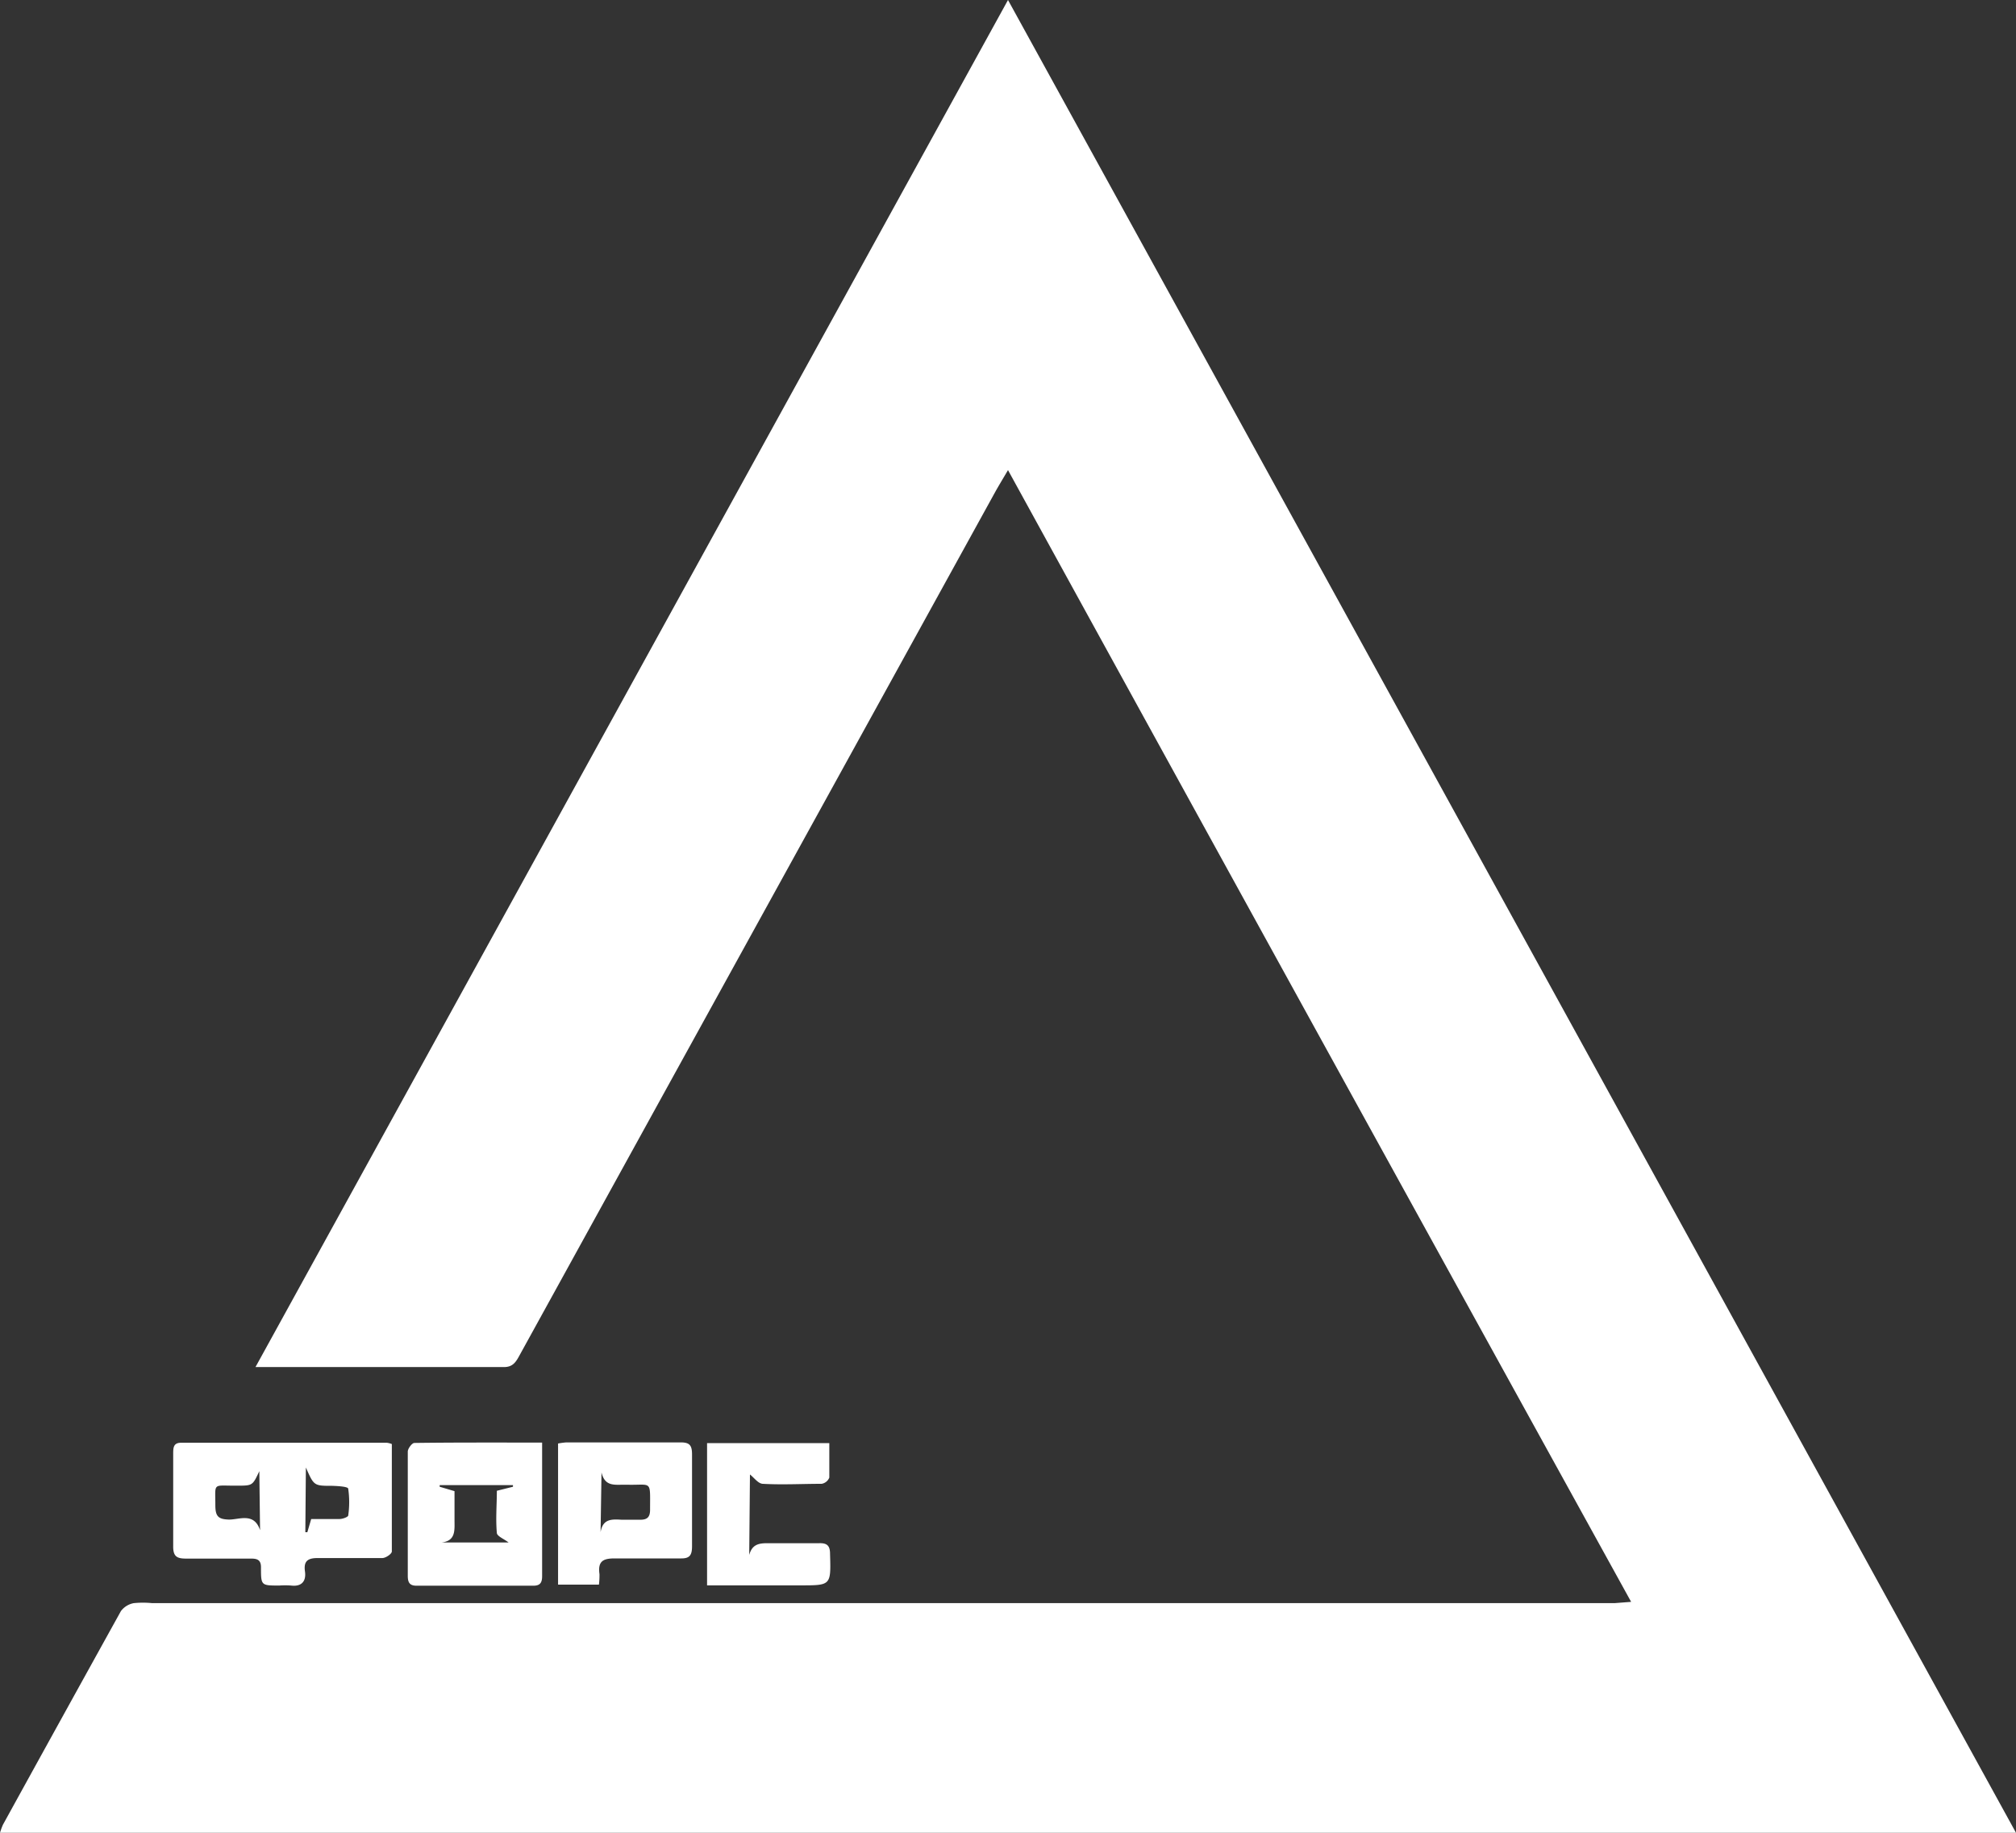
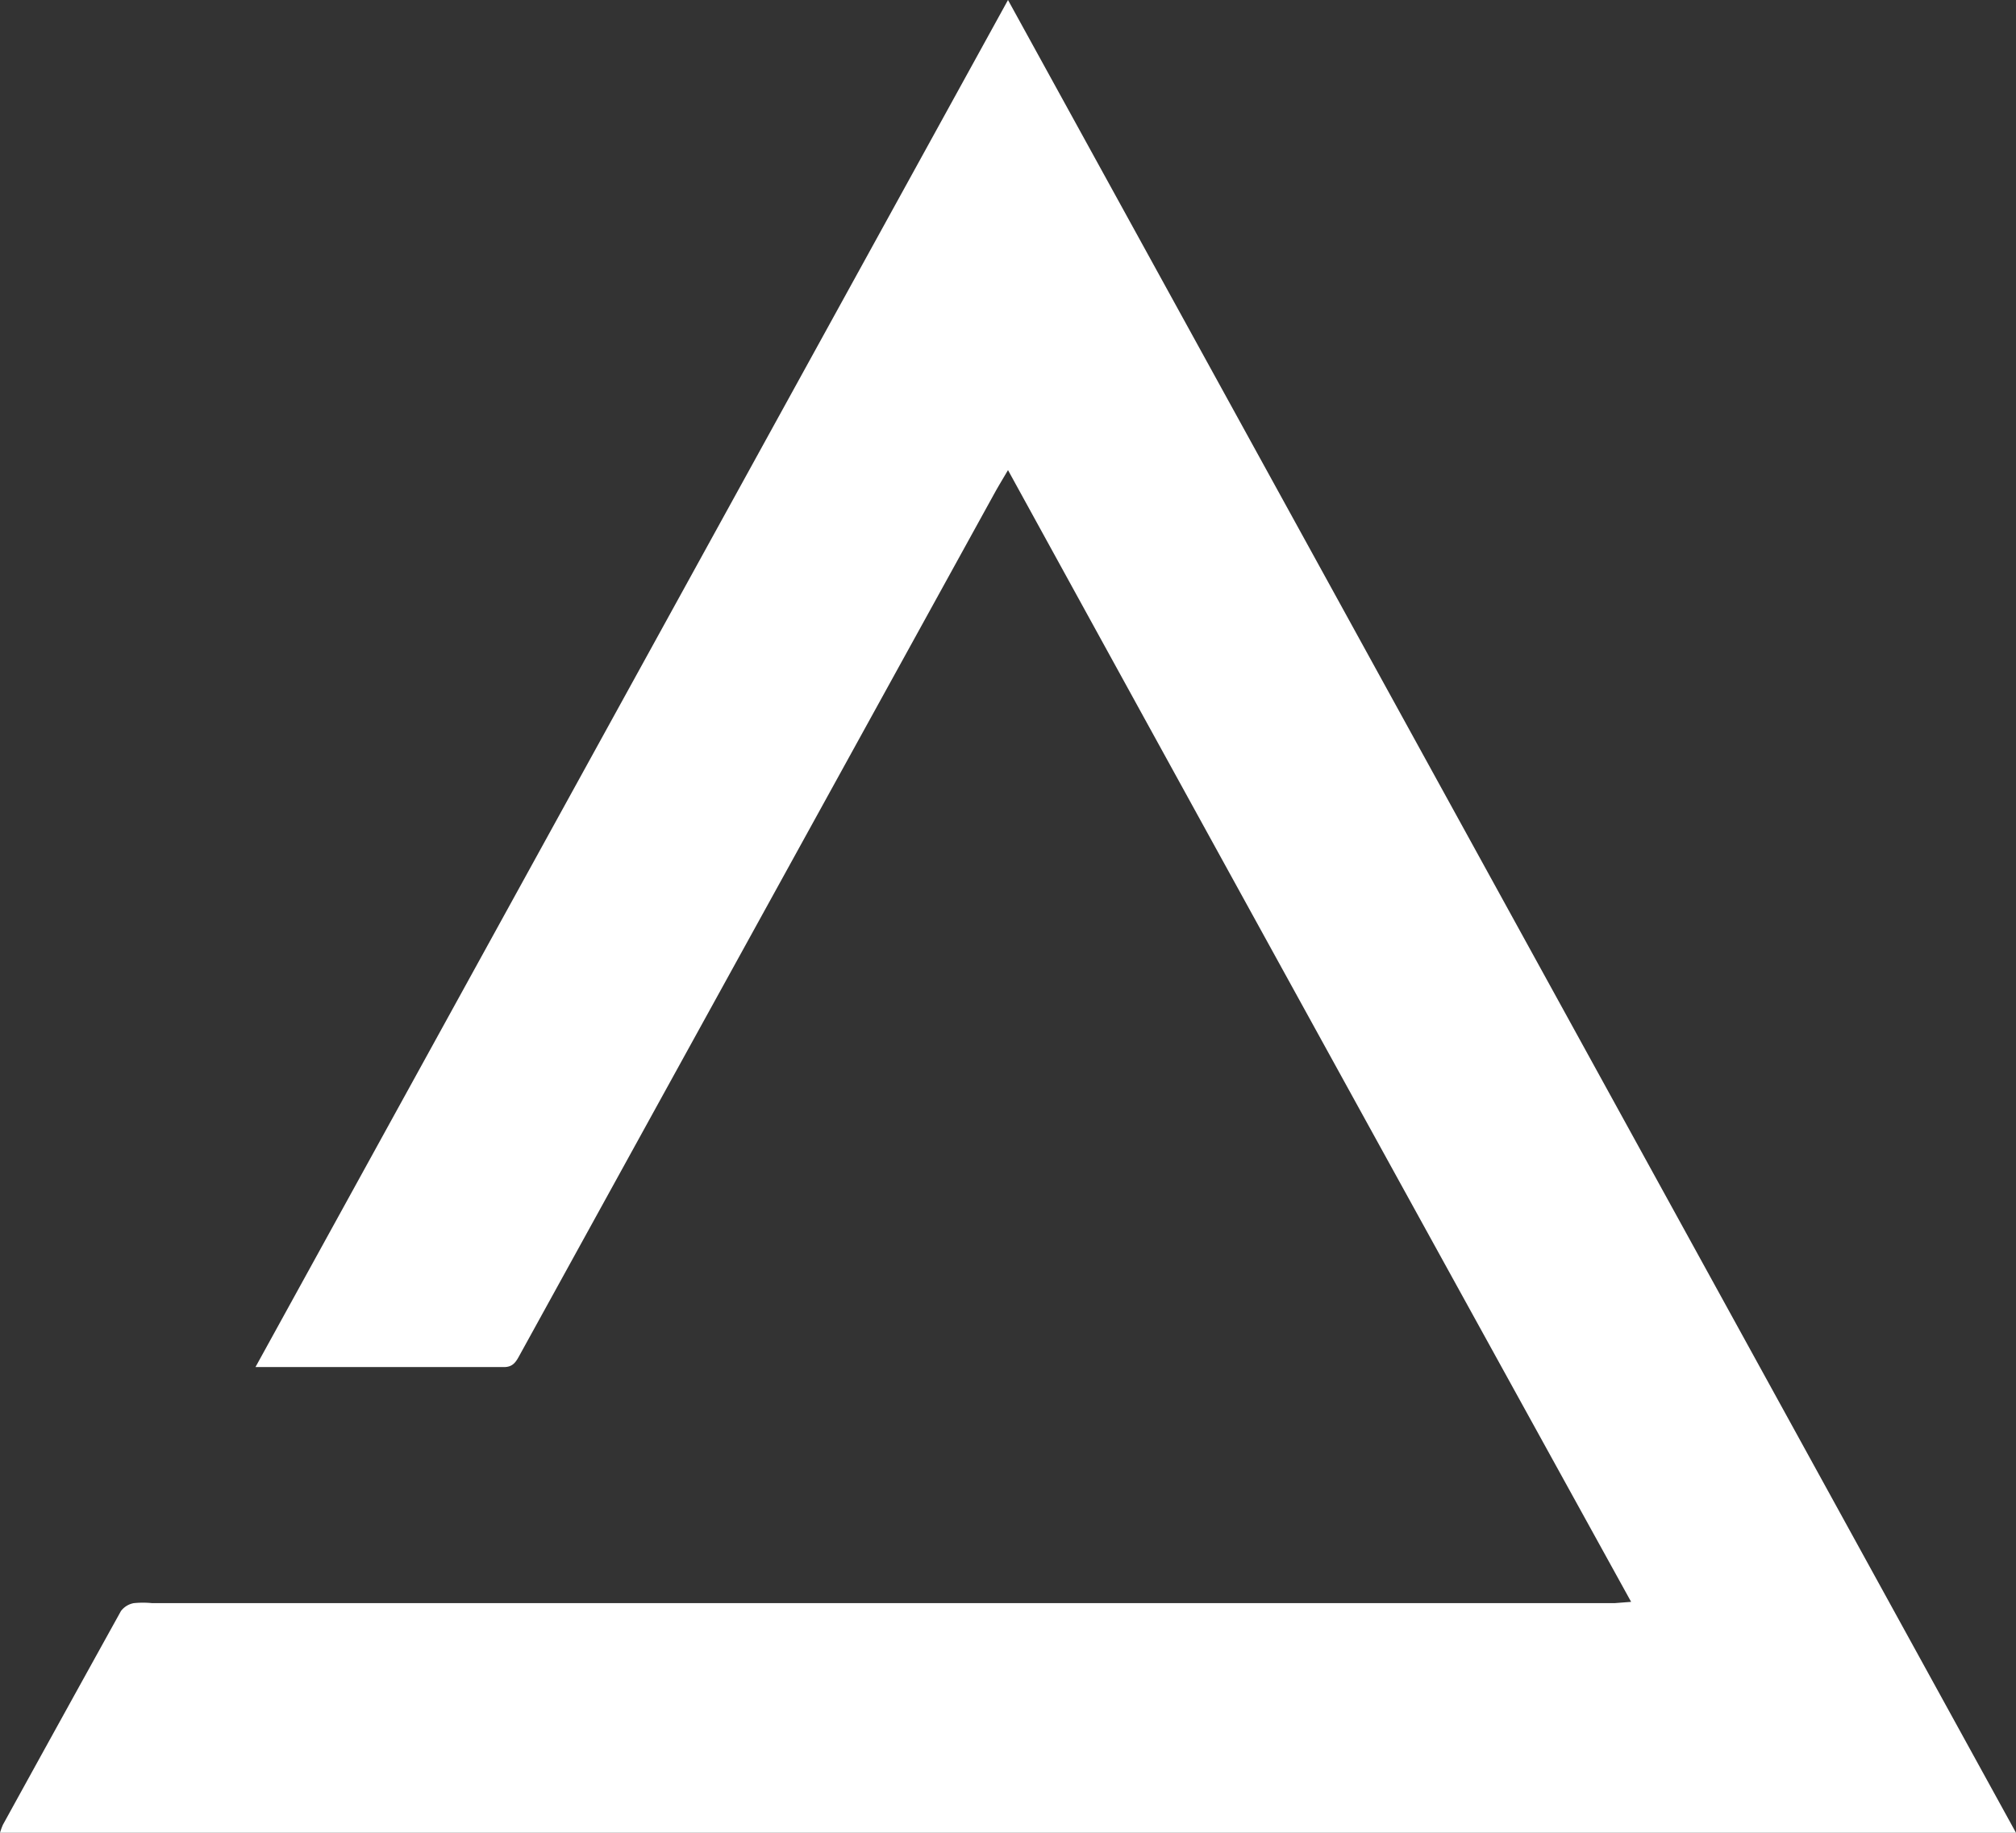
<svg xmlns="http://www.w3.org/2000/svg" width="110" height="100" viewBox="0 0 110 100">
  <rect x="0" y="0" width="110" height="100" fill="#333333" stroke="none" />
  <path d="M89 87.4C77.61 66.76 66.33 46.28 55 25.65c-.3.51-.52.87-.73 1.25L35.91 60.22 28.32 74c-.19.35-.37.59-.82.59H13.94L55 0l55 100H0a3.72 3.72 0 01.16-.44Q3.37 93.73 6.6 87.9a1.14 1.14 0 01.7-.43 5.05 5.05 0 011 0h79.8z" fill="#fff" />
-   <path d="M21.38 78.79v5.86c0 .13-.33.36-.52.36h-3.53c-.54 0-.77.17-.69.73s-.21.84-.76.77a4.56 4.56 0 00-.64 0c-1 0-1 0-1-1 0-.41-.22-.47-.54-.47h-3.54c-.51 0-.72-.11-.71-.7v-5c0-.34 0-.63.45-.62h11.21a1.1 1.1 0 01.27.07zm-4.72 4.81h.11l.21-.72h1.55c.17 0 .46-.11.47-.19a5.08 5.08 0 000-1.46c0-.12-.57-.15-.87-.16-1 0-1 0-1.44-1zm-2.51-3.33c-.37.79-.37.79-1.2.79h-.2c-1.15 0-1-.15-1 1.07 0 .6.16.76.72.78s1.39-.42 1.72.58zm15.43-1.56V86c0 .39-.14.52-.49.52h-6.36c-.38 0-.48-.18-.48-.54V79.2c0-.16.23-.47.36-.47 2.3-.03 4.58-.02 6.97-.02zm-1.83 5.45c-.26-.2-.63-.34-.64-.52-.07-.77 0-1.55 0-2.3l.88-.22v-.09h-4v.09l.81.24v1.56c0 .56.08 1.15-.7 1.24zm4.93 2.3h-2.23v-7.7a4.32 4.32 0 01.45-.06h6.24c.49 0 .62.16.62.66v5c0 .5-.13.68-.62.67h-3.6c-.63 0-.93.15-.83.86a4.16 4.16 0 01-.03.57zm.09-2.86c.12-.75.63-.71 1.16-.68h1c.36 0 .54-.12.54-.54 0-1.65.12-1.34-1.22-1.37H34c-.51 0-1 .08-1.18-.67zm8.15-3.15c.23.18.45.5.7.51 1.07.06 2.14 0 3.21 0a.55.55 0 00.42-.34v-1.88h-6.67v7.76h5.11c1.66 0 1.65 0 1.6-1.72 0-.45-.17-.59-.58-.58h-2.83c-.49 0-.84.07-1 .64z" fill="#fff" />
</svg>